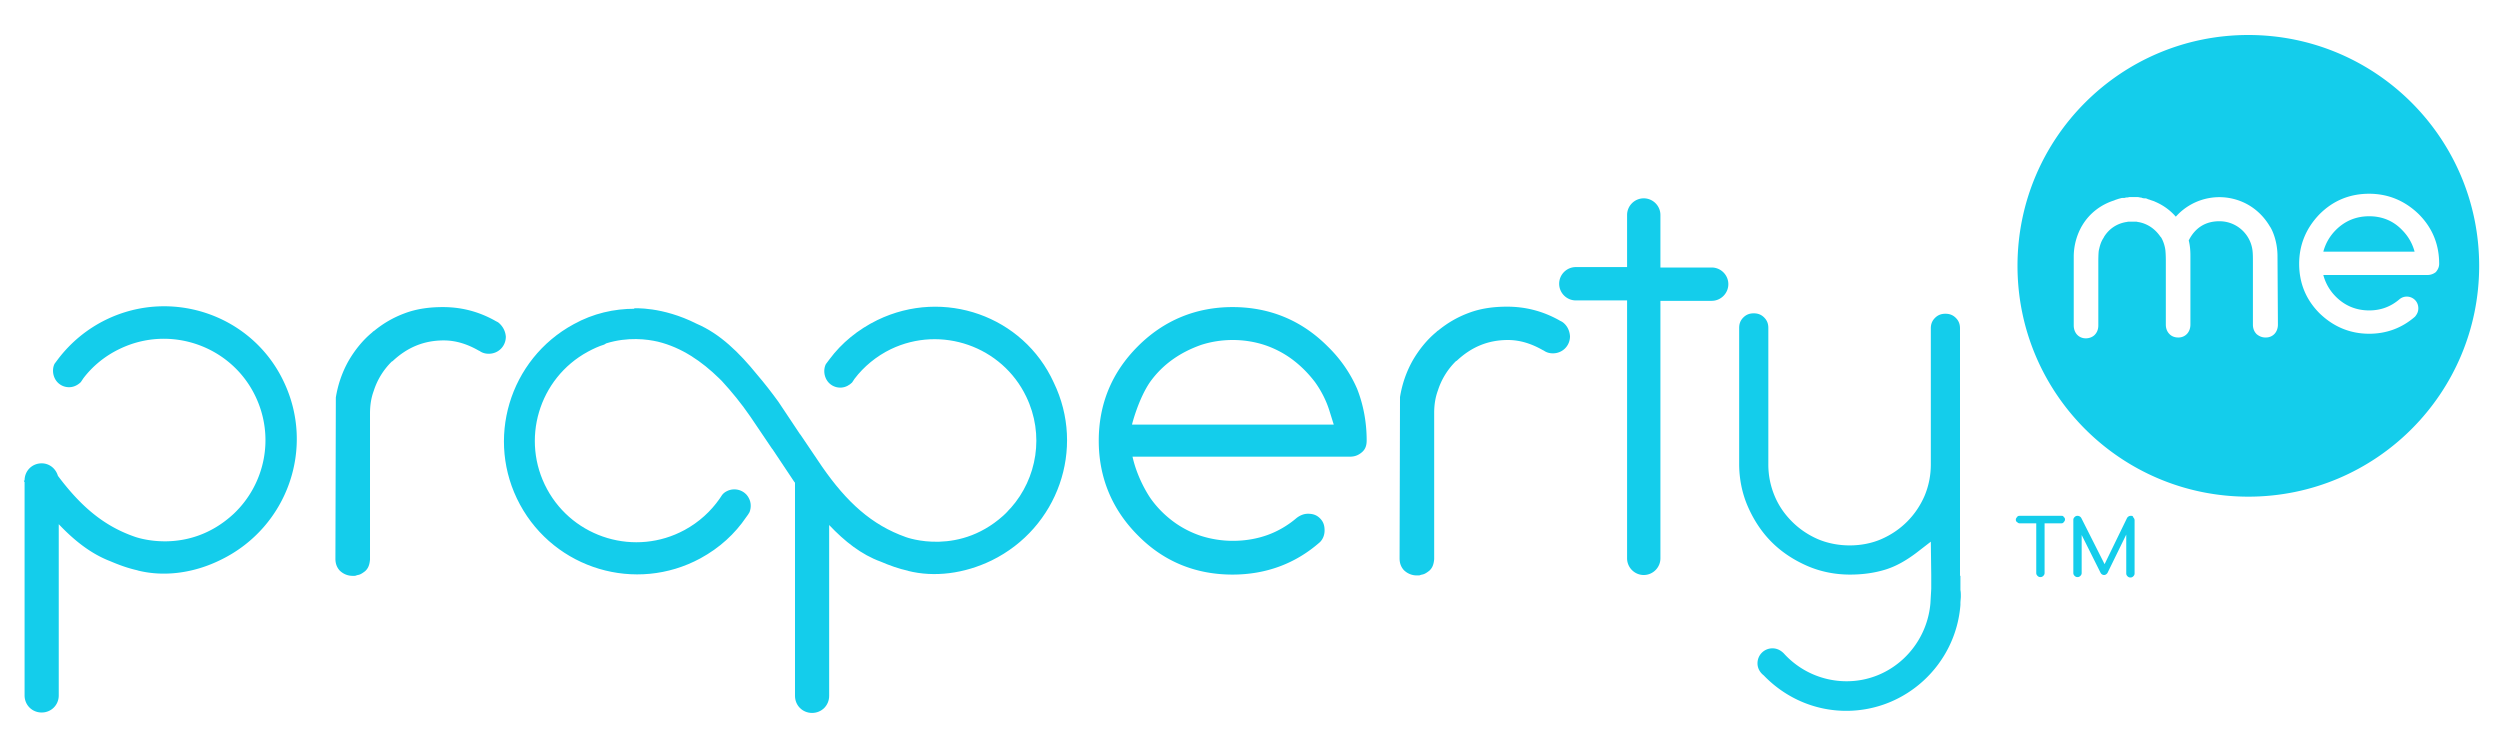
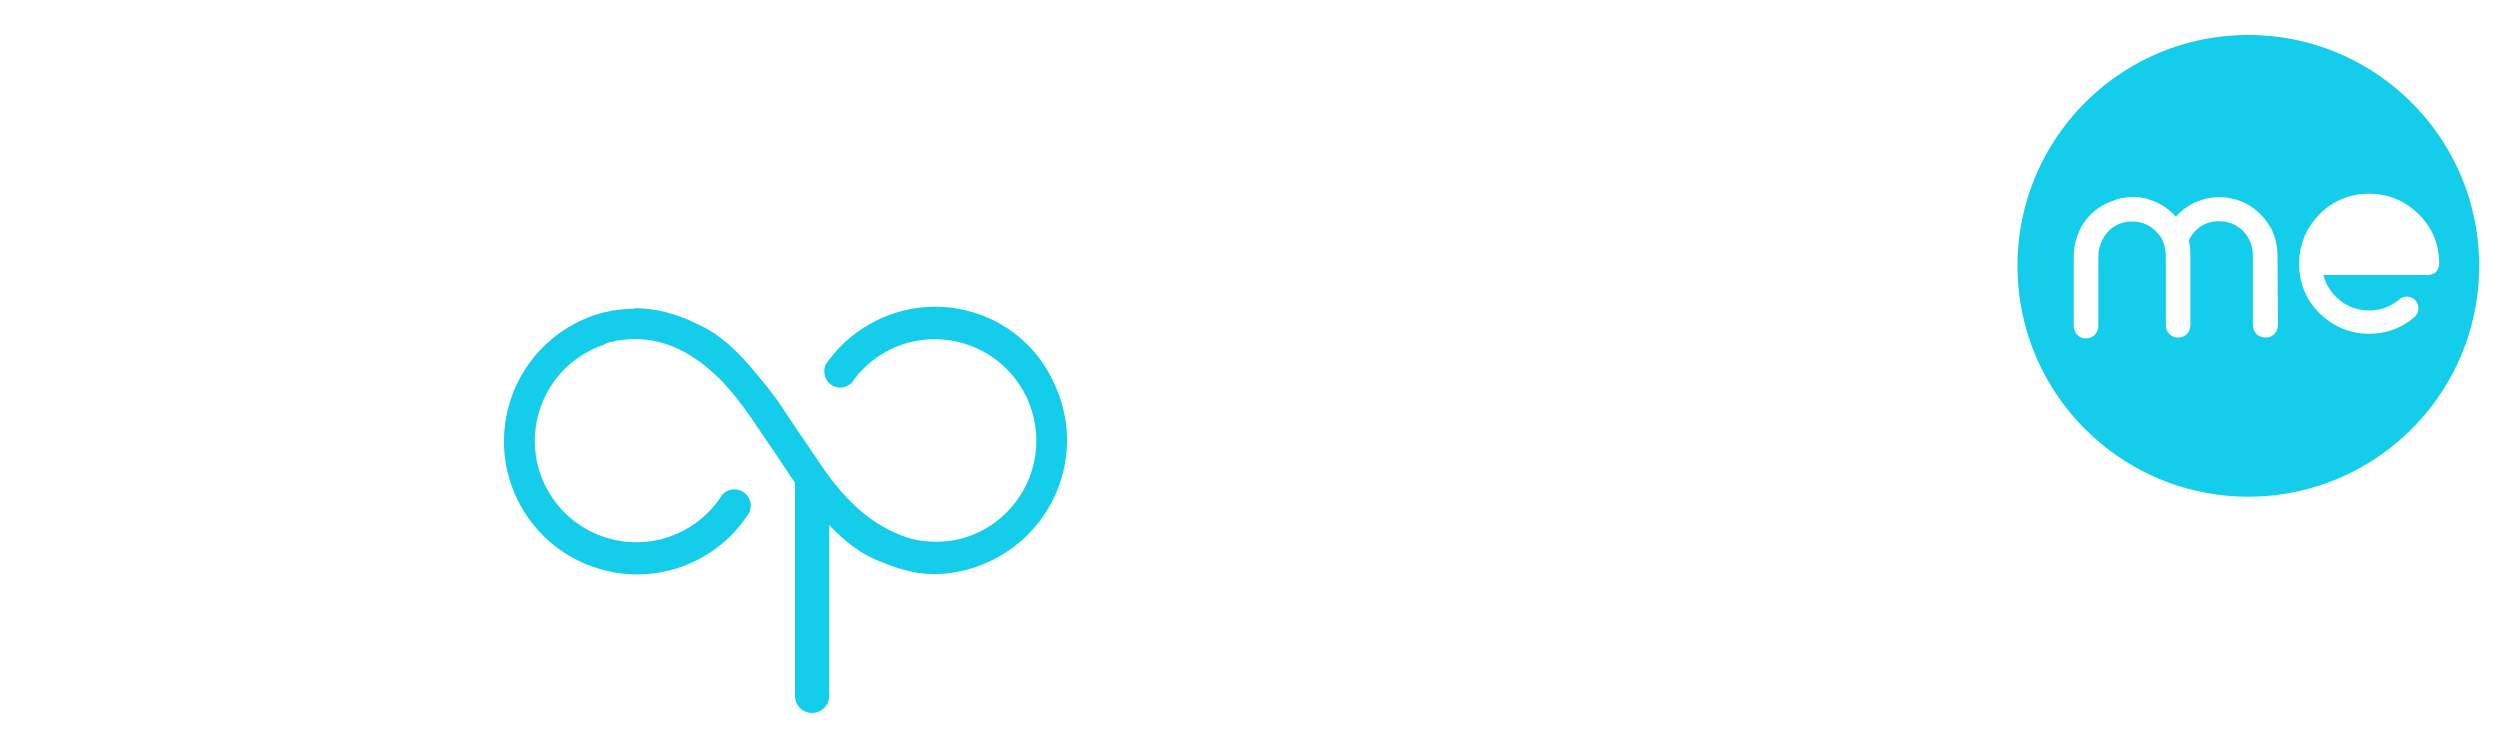
<svg xmlns="http://www.w3.org/2000/svg" fill="none" height="90" width="300">
  <g fill="#14cdeb">
    <path d="m105.3 38.4c-2.35 1.15-4.3 2.75-5.75 4.7l-.45.6c-.25.5-.25 1.15 0 1.7.45 1 1.65 1.4 2.6.9.2-.1.4-.25.55-.4l.3-.45c1.1-1.45 2.6-2.7 4.35-3.55 6.05-2.9 13.35-.35 16.25 5.7 2.2 4.55 1.3 9.8-1.85 13.35-.25.25-.5.55-.75.8l.35-.35c-5.6 5.55-12.2 3.05-12.2 3.05-4.1-1.45-7.1-4.2-10.05-8.45l-2.6-3.85-.05-.05-.2-.3-2.4-3.6c-.8-1.1-1.65-2.2-2.55-3.25-2.15-2.65-4.45-4.9-7.25-6.1-4.15-2.1-7.55-1.85-7.55-1.85l.1.05c-2.45 0-4.95.55-7.3 1.85-7.75 4.2-10.65 13.9-6.45 21.65s13.9 10.65 21.65 6.45c2.3-1.25 4.15-2.95 5.5-4.95.15-.2.3-.4.4-.6.2-.55.2-1.15-.1-1.7-.5-.95-1.7-1.3-2.65-.8-.2.1-.4.25-.55.45l-.3.45c-1.05 1.5-2.45 2.8-4.2 3.75-5.9 3.2-13.3 1-16.5-4.9s-1-13.3 4.9-16.5c.65-.35 1.3-.65 1.95-.85l.25-.15c2.6-.8 4.9-.5 6.2-.2 2.85.7 5.25 2.35 7.35 4.4l.35.35c1.15 1.25 2.3 2.65 3.4 4.25l2.6 3.85.05.05.2.3 2.4 3.6c.05.05.1.1.1.15v25.55c0 1.15.9 2.05 2.05 2.05s2.05-.9 2.05-2.05v-20.5c1.85 1.95 3.85 3.55 6.2 4.4 1.05.45 2.15.85 3.3 1.1h-.05c3.15.8 6.75.35 10.05-1.25 7.95-3.9 11.3-13.4 7.45-21.35-3.65-8-13.2-11.35-21.15-7.5z" />
-     <path d="m121.35 60.9-.4.45c.1-.15.25-.3.4-.45zm37.95-19.35c-3.15-3.15-7-4.7-11.4-4.7s-8.25 1.6-11.35 4.7c-3.15 3.15-4.7 6.95-4.7 11.35s1.6 8.25 4.7 11.35c3.1 3.15 6.95 4.7 11.35 4.7 4 0 7.55-1.3 10.5-3.9.35-.35.55-.85.55-1.4 0-.6-.15-1.05-.55-1.45s-.85-.55-1.45-.55c-.5 0-.95.2-1.35.5-1.05.9-2.25 1.6-3.5 2.05s-2.65.7-4.15.7c-1.3 0-2.6-.2-3.85-.6-1.2-.4-2.35-1-3.35-1.75s-1.9-1.65-2.65-2.7c0 0-1.55-2.15-2.2-5.05h26.1c.6 0 1.05-.2 1.45-.55s.55-.8.55-1.4c0-2.2-.4-4.3-1.15-6.2-.8-1.85-2-3.6-3.55-5.1zm-23.45 9.35s.75-3 2.15-5.05c.75-1.05 1.65-1.95 2.7-2.7s2.15-1.3 3.4-1.75c2.45-.8 5.2-.8 7.65 0 1.2.4 2.35 1 3.35 1.75s1.9 1.65 2.7 2.7c.75 1.05 1.35 2.2 1.75 3.5l.5 1.6h-24.2zm-76.05-12.2c-.15-.1-.3-.15-.45-.25-1.9-1.05-3.95-1.6-6.2-1.6-1.6 0-3.15.2-4.6.75-1.35.5-2.55 1.2-3.65 2.1-.1.05-.15.1-.25.2-1.15.95-2.1 2.15-2.85 3.45-.75 1.35-1.25 2.8-1.5 4.35v.1l-.05 19.25c0 .55.15 1 .5 1.4.4.4.95.65 1.55.65h.2c.1 0 .15 0 .25-.05.05 0 .15-.05.2-.05s.15-.05.2-.05c.25-.1.45-.25.65-.4.4-.35.55-.8.6-1.4v-17.55c0-1 .15-1.9.45-2.7a8.58 8.58 0 0 1 2.1-3.45c.05-.05.1-.1.15-.1 1.75-1.65 3.75-2.5 6.15-2.5 1.55 0 2.95.5 4.25 1.25.05 0 .1.05.1.05.3.2.65.3 1.05.3 1.15 0 2.05-.9 2.05-2.05-.05-.7-.4-1.3-.9-1.7zm127.7-.05c-.15-.1-.3-.15-.45-.25-1.9-1.05-3.95-1.6-6.2-1.6-1.6 0-3.15.2-4.6.75-1.35.5-2.55 1.2-3.65 2.1-.1.05-.15.1-.25.2-1.15.95-2.1 2.15-2.85 3.45-.75 1.35-1.25 2.8-1.5 4.35v.1l-.05 19.25c0 .55.15 1 .5 1.4.4.4.95.65 1.55.65h.2c.1 0 .15 0 .25-.05.05 0 .15-.05.2-.05s.15-.05.2-.05c.25-.1.45-.25.65-.4.4-.35.55-.8.6-1.4v-17.55c0-1 .15-1.9.45-2.7a8.58 8.58 0 0 1 2.1-3.45c.05-.05.1-.1.15-.1 1.75-1.65 3.75-2.5 6.15-2.5 1.55 0 2.95.5 4.25 1.25.05 0 .1.05.1.05.3.2.65.3 1.05.3 1.15 0 2.05-.9 2.05-2.05-.05-.75-.4-1.35-.9-1.7zm17.9-6.55h-6.15v-6.3c0-1.1-.9-2-2-2s-2 .9-2 2v6.25h-6.15c-1.1 0-2 .9-2 2s.9 2 2 2h6.15v30.95c0 1.1.9 2 2 2s2-.9 2-2v-30.9h6.15c1.1 0 2-.9 2-2s-.9-2-2-2zm-192.65 6.25a16.098 16.098 0 0 0 -5.75 4.7l-.45.6c-.25.5-.25 1.15 0 1.7.45 1 1.65 1.4 2.6.9.2-.1.4-.25.55-.4l.3-.45c1.1-1.45 2.6-2.7 4.4-3.55 6.05-2.9 13.35-.35 16.25 5.7 2.35 4.9 1.15 10.55-2.6 14.1-5.55 5.15-11.9 2.75-11.9 2.75-3.75-1.3-6.5-3.7-9.2-7.3-.25-.85-1-1.5-1.95-1.5-1.15 0-2.05.9-2.05 2.05l-.1.05c.05.05.05.1.1.15v25.6c0 1.15.9 2.05 2.05 2.05s2.05-.9 2.05-2.05v-20.55c1.85 1.95 3.85 3.55 6.2 4.45 1.05.45 2.15.85 3.3 1.1h-.05c3.15.8 6.75.35 10.05-1.3 7.95-3.9 11.3-13.4 7.5-21.35-3.75-7.95-13.35-11.3-21.3-7.45zm15.4 23.3.85-.85c-.3.3-.6.55-.85.85zm219.2.25h-5c-.15 0-.25.05-.3.15-.1.1-.15.2-.15.3 0 .15.05.25.15.3.1.1.2.15.3.15h2v5.95c0 .15.05.25.15.35s.2.15.35.15.25-.05.35-.15.15-.2.15-.35v-5.95h2c.15 0 .25-.05.3-.15.1-.1.15-.2.15-.3 0-.15-.05-.25-.15-.3-.05-.15-.15-.15-.3-.15zm8.35 0c-.2 0-.35.1-.45.25l-2.7 5.55-2.8-5.55a.525.525 0 0 0 -.45-.25c-.15 0-.25.05-.35.15s-.15.2-.15.35v6.35c0 .15.05.25.15.35s.2.15.35.15.25-.05.35-.15.15-.2.15-.35v-4.55l2.25 4.5c.1.2.25.3.45.3.15 0 .3-.1.4-.25l2.25-4.6v4.65c0 .15.05.25.15.35s.2.15.35.15.25-.05.35-.15.15-.2.15-.35v-6.35c0-.15-.05-.25-.15-.35-.05-.2-.15-.2-.3-.2zm-20.5 7.2v-29.7c0-.5-.15-.9-.5-1.25s-.75-.5-1.25-.5-.9.15-1.25.5-.5.75-.5 1.25v16.3c0 1.35-.25 2.6-.75 3.8-.5 1.15-1.2 2.2-2.1 3.1s-1.95 1.6-3.1 2.1c-2.3 1-5.25 1-7.6 0-1.15-.5-2.2-1.2-3.1-2.1s-1.6-1.9-2.1-3.1a9.72 9.72 0 0 1 -.75-3.8v-16.35c0-.5-.15-.9-.5-1.25s-.75-.5-1.25-.5-.9.15-1.25.5-.5.75-.5 1.25v16.3c0 1.8.35 3.55 1.05 5.15s1.65 3.05 2.85 4.25 2.65 2.15 4.25 2.85 3.35 1.05 5.15 1.05c1.55 0 2.95-.2 4.25-.6s2.5-1.1 3.7-2l1.75-1.35.05 4.05v1.6l-.1 1.75c-.45 5.2-4.75 9.35-10.05 9.35-3 0-5.7-1.3-7.55-3.35-.35-.35-.8-.6-1.35-.6-1 0-1.8.8-1.8 1.8 0 .6.3 1.1.75 1.45 2.5 2.6 6 4.25 9.9 4.25 7.2 0 13.15-5.6 13.7-12.7v-.2c0-.3.05-.55.05-.85 0-.25 0-.5-.05-.75v-1.7zm49.1-43.15c-1.55 0-2.9.55-4 1.65-.75.75-1.25 1.65-1.5 2.6h10.95c-.25-.95-.75-1.85-1.5-2.6-1.05-1.1-2.4-1.65-3.95-1.65z" />
    <path d="m269.8 4.2c-15.3 0-27.7 12.4-27.7 27.7s12.4 27.7 27.7 27.7 27.7-12.4 27.7-27.7-12.4-27.7-27.7-27.7zm3.55 34.75c0 .9-.6 1.55-1.45 1.55h-.05c-.4 0-.75-.15-1.05-.4-.2-.2-.45-.55-.45-1.15v-7.45c0-.6 0-1.05-.05-1.45-.25-2-1.95-3.5-3.95-3.5h-.05c-1.65 0-2.9.8-3.65 2.3.15.6.2 1.2.2 1.8v8.3c0 .9-.6 1.55-1.45 1.55-.45 0-.8-.15-1.05-.4-.2-.2-.45-.55-.45-1.15v-7.45c0-.4 0-.9-.05-1.45-.05-.45-.2-.95-.4-1.35-.05-.1-.1-.2-.15-.25l-.05-.05c-.65-.95-1.55-1.55-2.6-1.75-.1 0-.2-.05-.3-.05h-.9c-.15 0-.25.05-.35.05-1.1.2-2 .8-2.6 1.75l-.05.1c-.05.1-.1.15-.15.25-.25.45-.35.9-.45 1.35-.05.5-.05 1.05-.05 1.45v7.5c0 .6-.25.95-.45 1.15-.25.25-.65.4-1.05.4-.85 0-1.45-.65-1.45-1.55v-8.25c0-2.1.9-3.5.9-3.55l.15-.25c.85-1.4 2.2-2.45 3.8-2.95l.1-.05.45-.15.2-.05c.15-.05.25-.05.4-.05.1 0 .15 0 .25-.05.15 0 .25 0 .4-.05h.9c.15 0 .25 0 .4.05.1 0 .15 0 .25.05.15.05.25.05.4.05.1 0 .2.05.3.1.15.05.2.05.3.1l.45.15.1.05c.95.4 1.8 1 2.5 1.8a7.002 7.002 0 0 1 8.55-1.5c1.1.6 2.05 1.5 2.75 2.7.1.1.9 1.5.9 3.55zm17.95-5.95h-12.5c.25.95.75 1.85 1.5 2.6 1.1 1.1 2.45 1.65 4 1.65 1.4 0 2.6-.45 3.65-1.35.55-.45 1.35-.4 1.85.1.25.25.4.6.4 1s-.15.7-.4 1c-1.55 1.35-3.4 2.05-5.5 2.05-2.3 0-4.3-.85-5.95-2.45-1.65-1.65-2.45-3.65-2.45-5.95s.85-4.3 2.45-5.95c1.65-1.65 3.65-2.45 5.95-2.45s4.3.85 5.95 2.45c1.65 1.65 2.45 3.65 2.45 5.95 0 .4-.15.7-.4 1-.25.2-.6.35-1 .35z" />
  </g>
</svg>